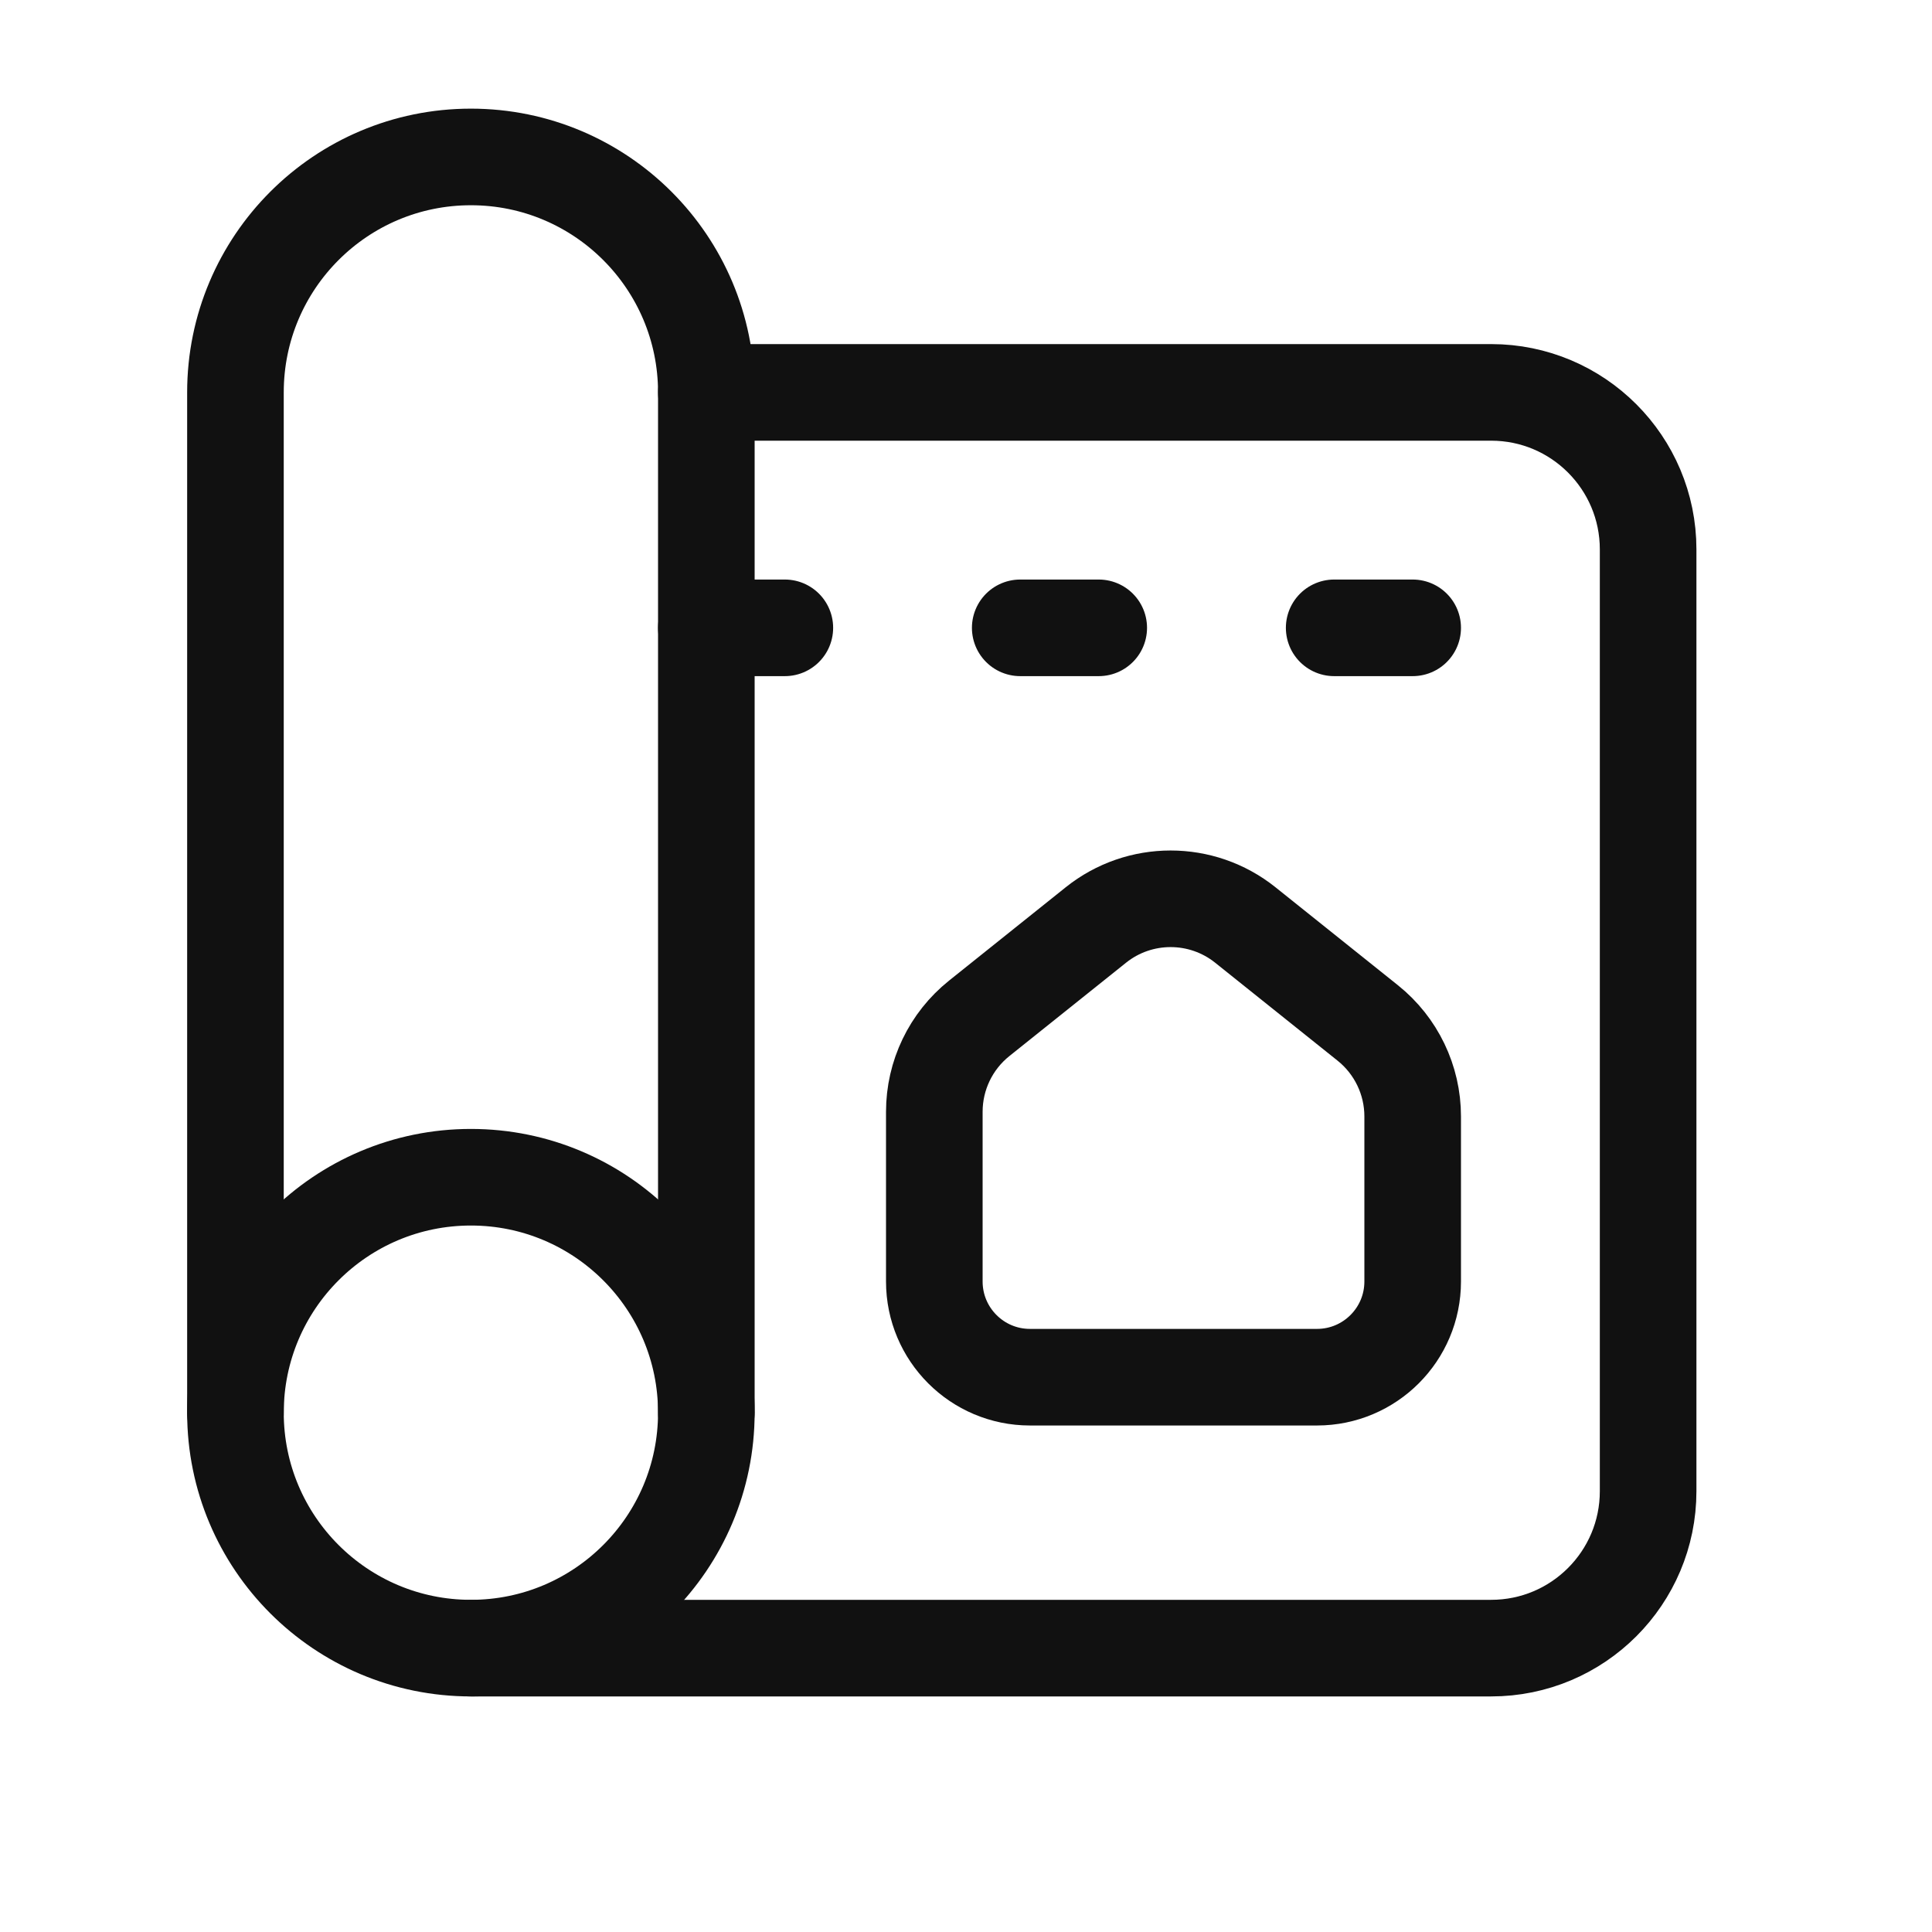
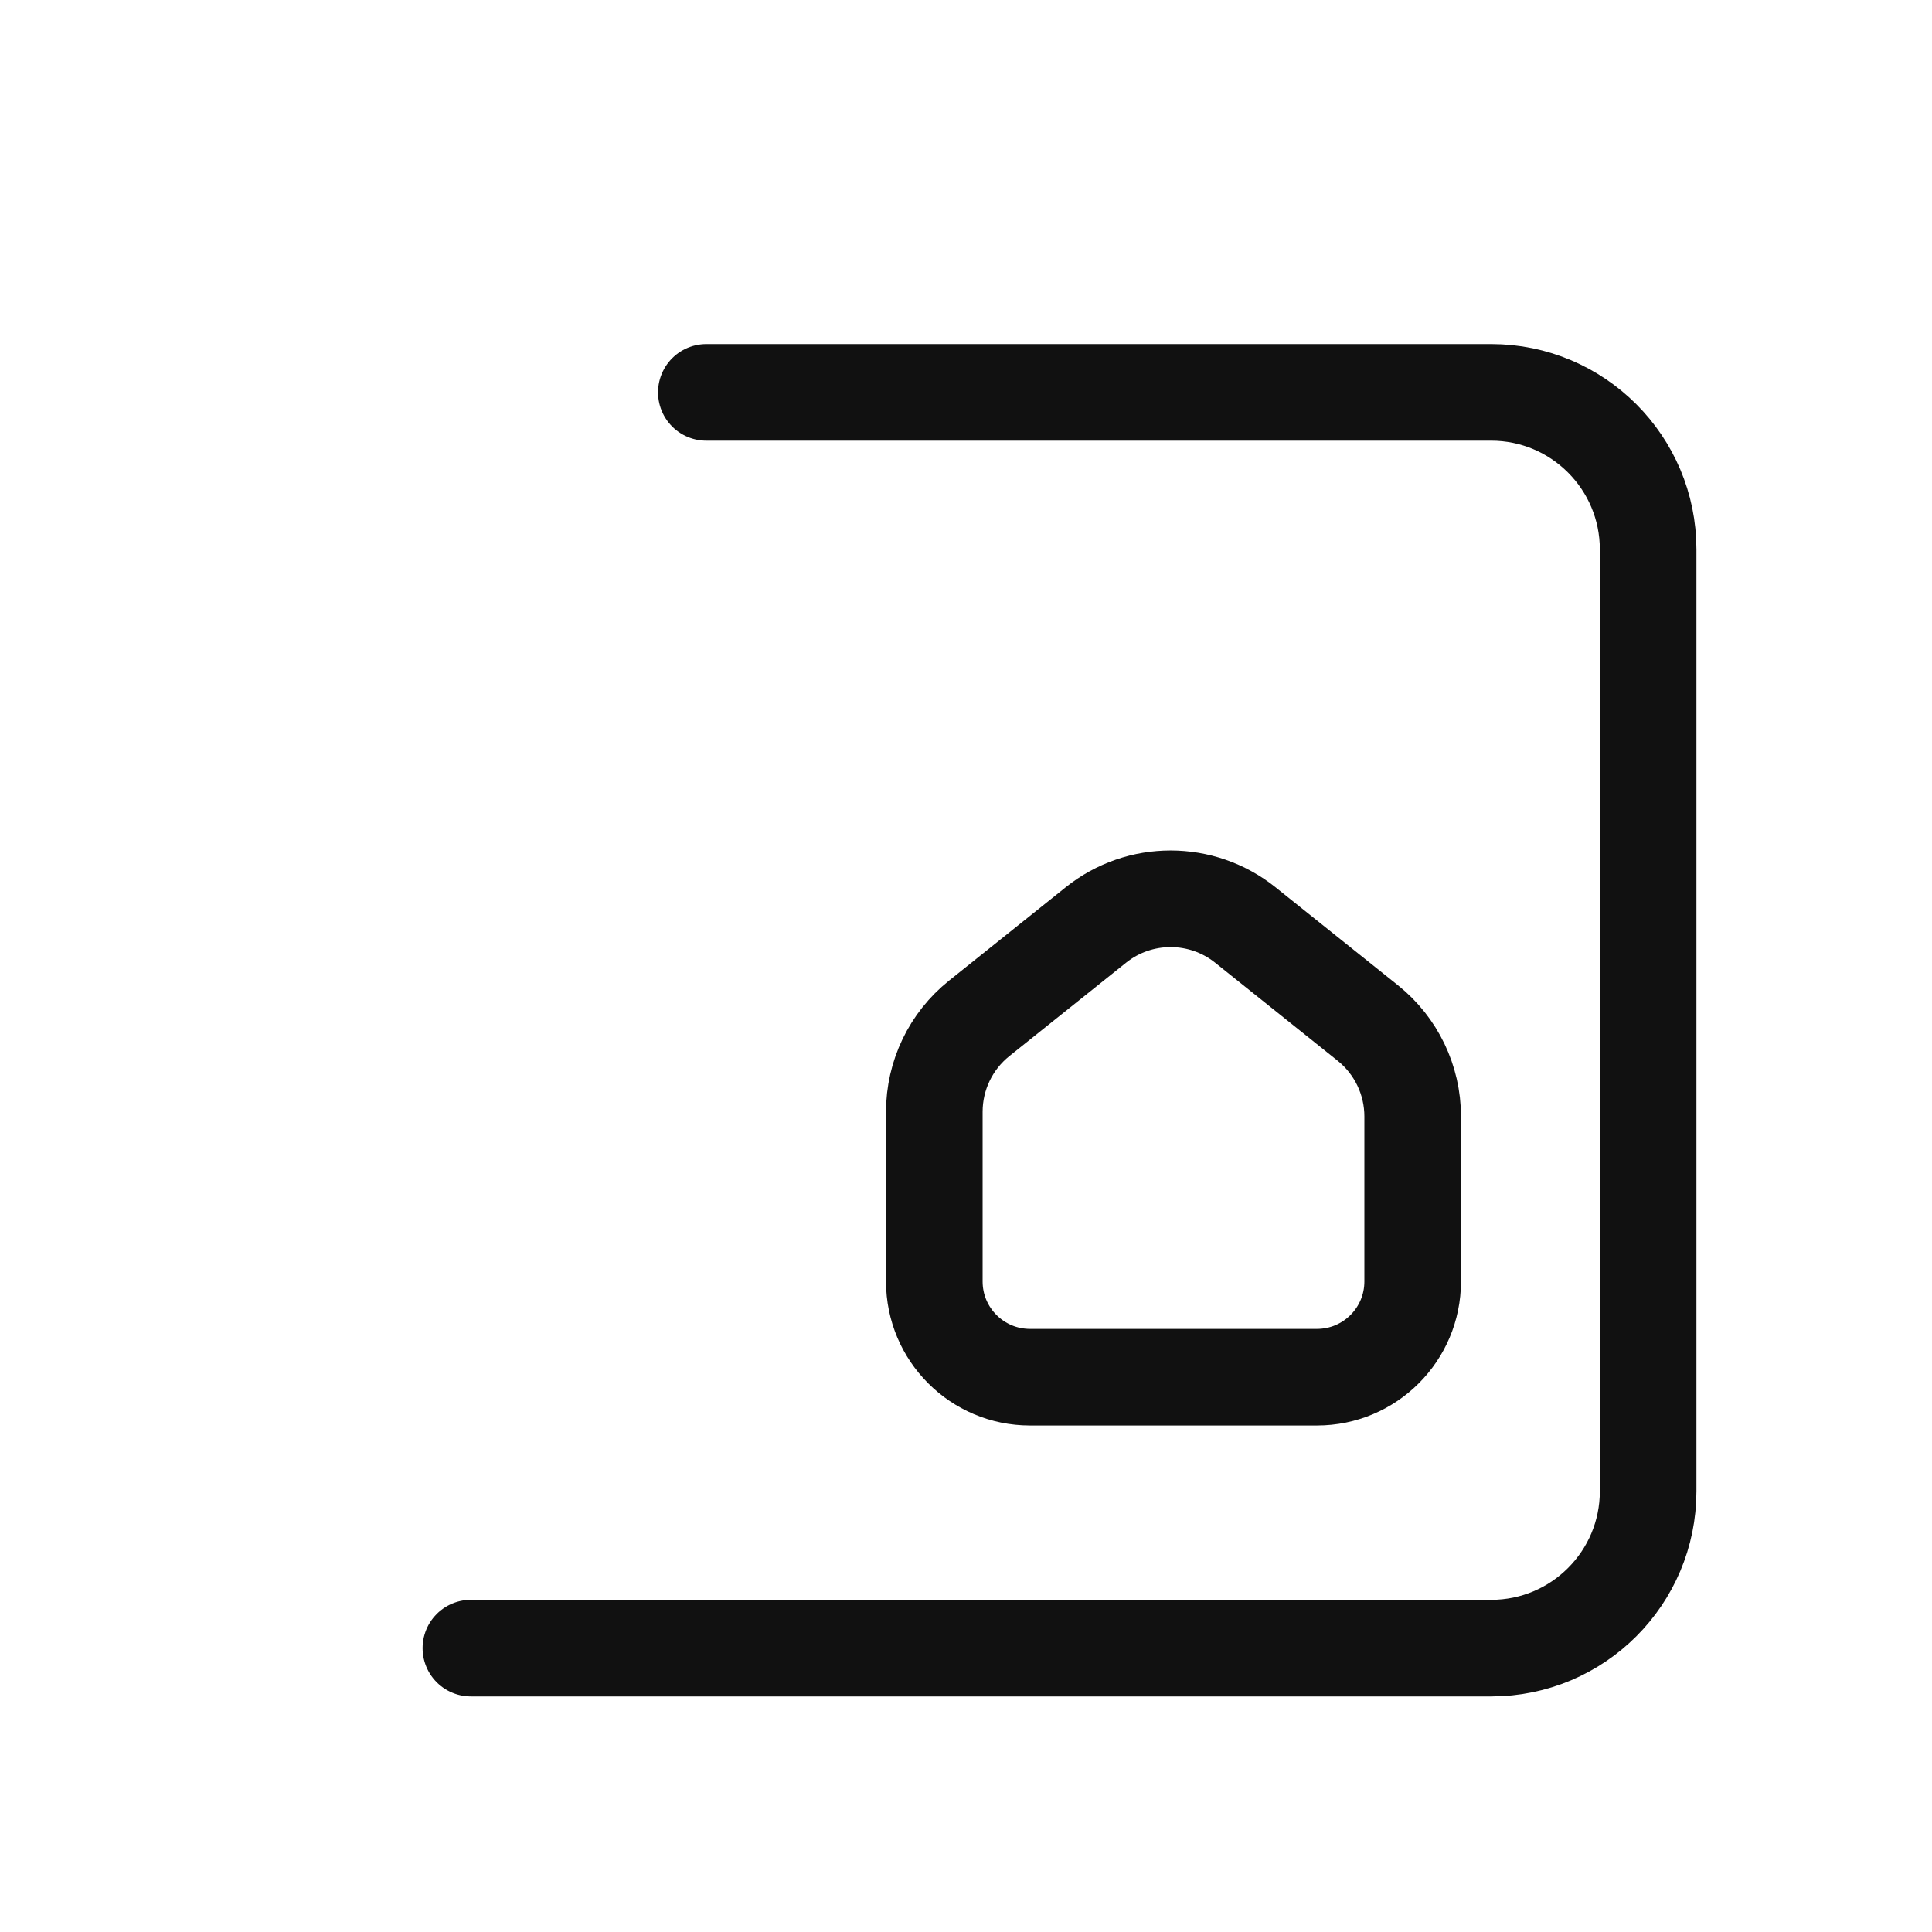
<svg xmlns="http://www.w3.org/2000/svg" width="30" height="30" viewBox="0 0 30 30" fill="none">
-   <path d="M21.936 9.749H20.717" stroke="#111111" stroke-width="1.5" stroke-linecap="round" stroke-linejoin="round" />
-   <path d="M17.061 9.749H15.842" stroke="#111111" stroke-width="1.5" stroke-linecap="round" stroke-linejoin="round" />
-   <path d="M10.968 9.749H12.187" stroke="#111111" stroke-width="1.5" stroke-linecap="round" stroke-linejoin="round" />
  <path d="M7.312 25.592H23.155C24.501 25.592 25.592 24.501 25.592 23.155V8.531C25.592 7.185 24.501 6.093 23.155 6.093H10.968" stroke="#111111" stroke-width="1.5" stroke-linecap="round" stroke-linejoin="round" />
  <path fill-rule="evenodd" clip-rule="evenodd" d="M21.936 17.335V19.899C21.936 20.719 21.271 21.385 20.45 21.385H15.993C15.173 21.385 14.508 20.719 14.508 19.899V17.264C14.508 16.699 14.764 16.166 15.205 15.813L17.017 14.363C17.695 13.821 18.659 13.821 19.337 14.363L21.239 15.885C21.679 16.237 21.936 16.771 21.936 17.335Z" stroke="#111111" stroke-width="1.5" stroke-linecap="round" stroke-linejoin="round" />
-   <circle cx="7.312" cy="21.936" r="3.656" stroke="#111111" stroke-width="1.5" stroke-linecap="round" stroke-linejoin="round" />
-   <path d="M3.656 21.936V6.093C3.656 4.074 5.293 2.437 7.312 2.437C9.331 2.437 10.968 4.074 10.968 6.093V21.936" stroke="#111111" stroke-width="1.5" stroke-linecap="round" stroke-linejoin="round" />
</svg>